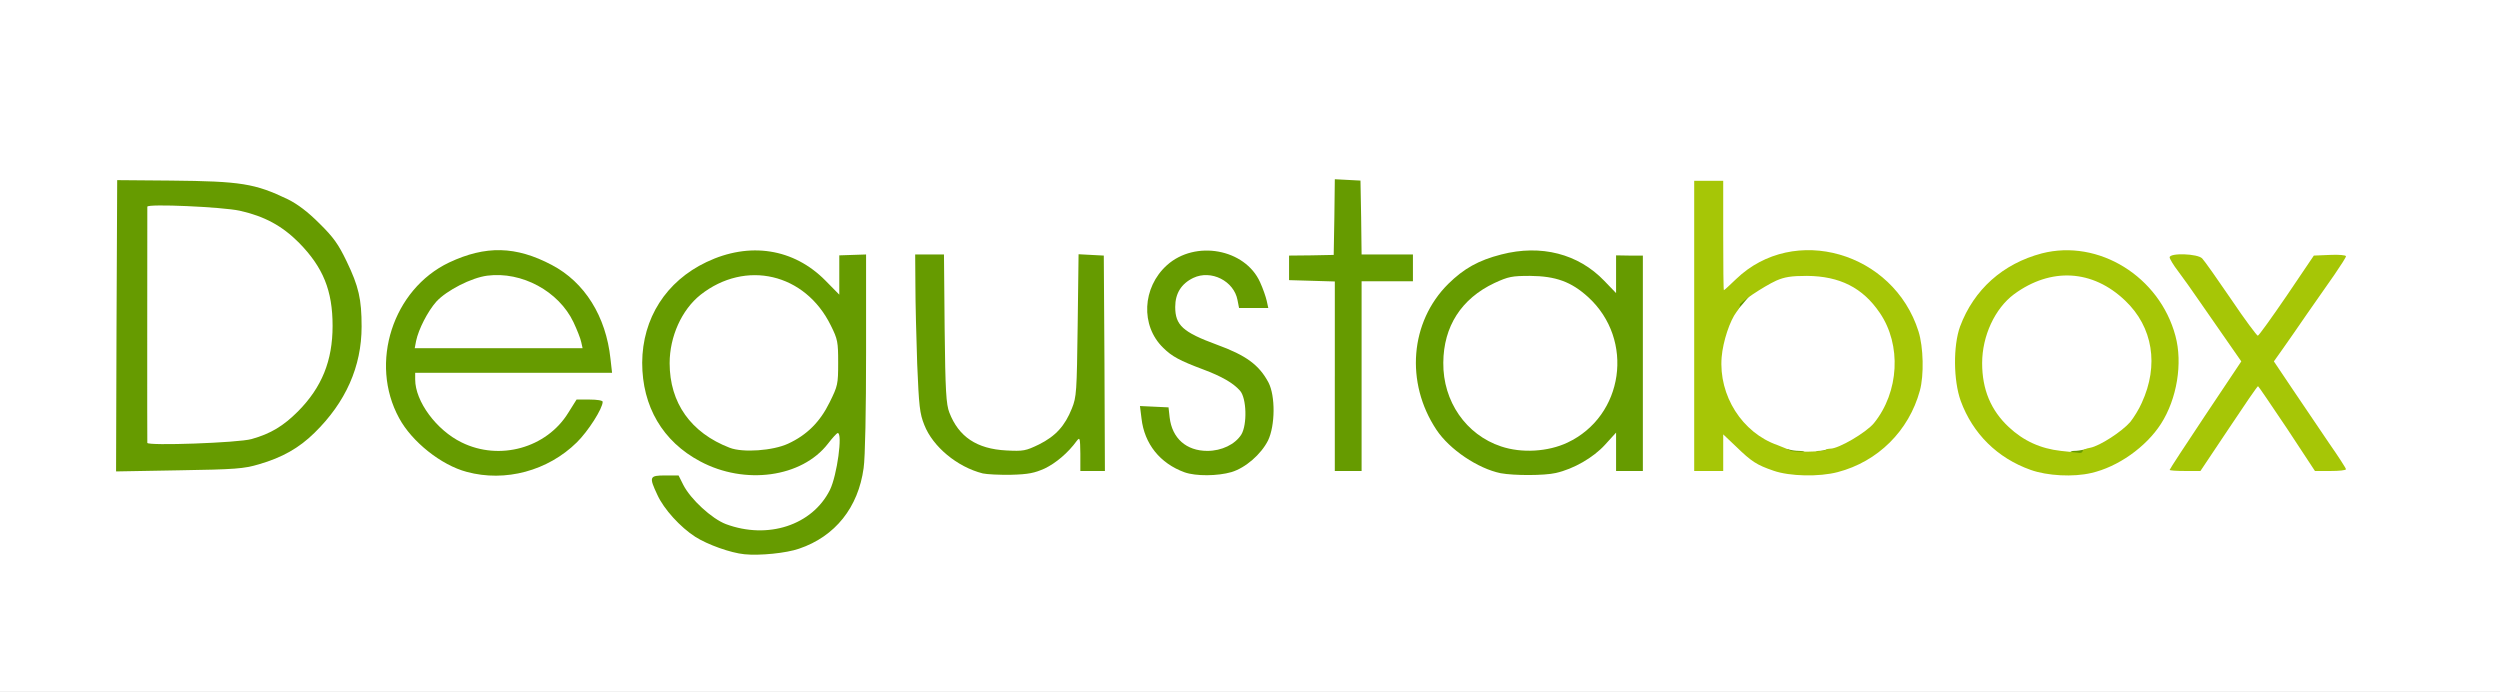
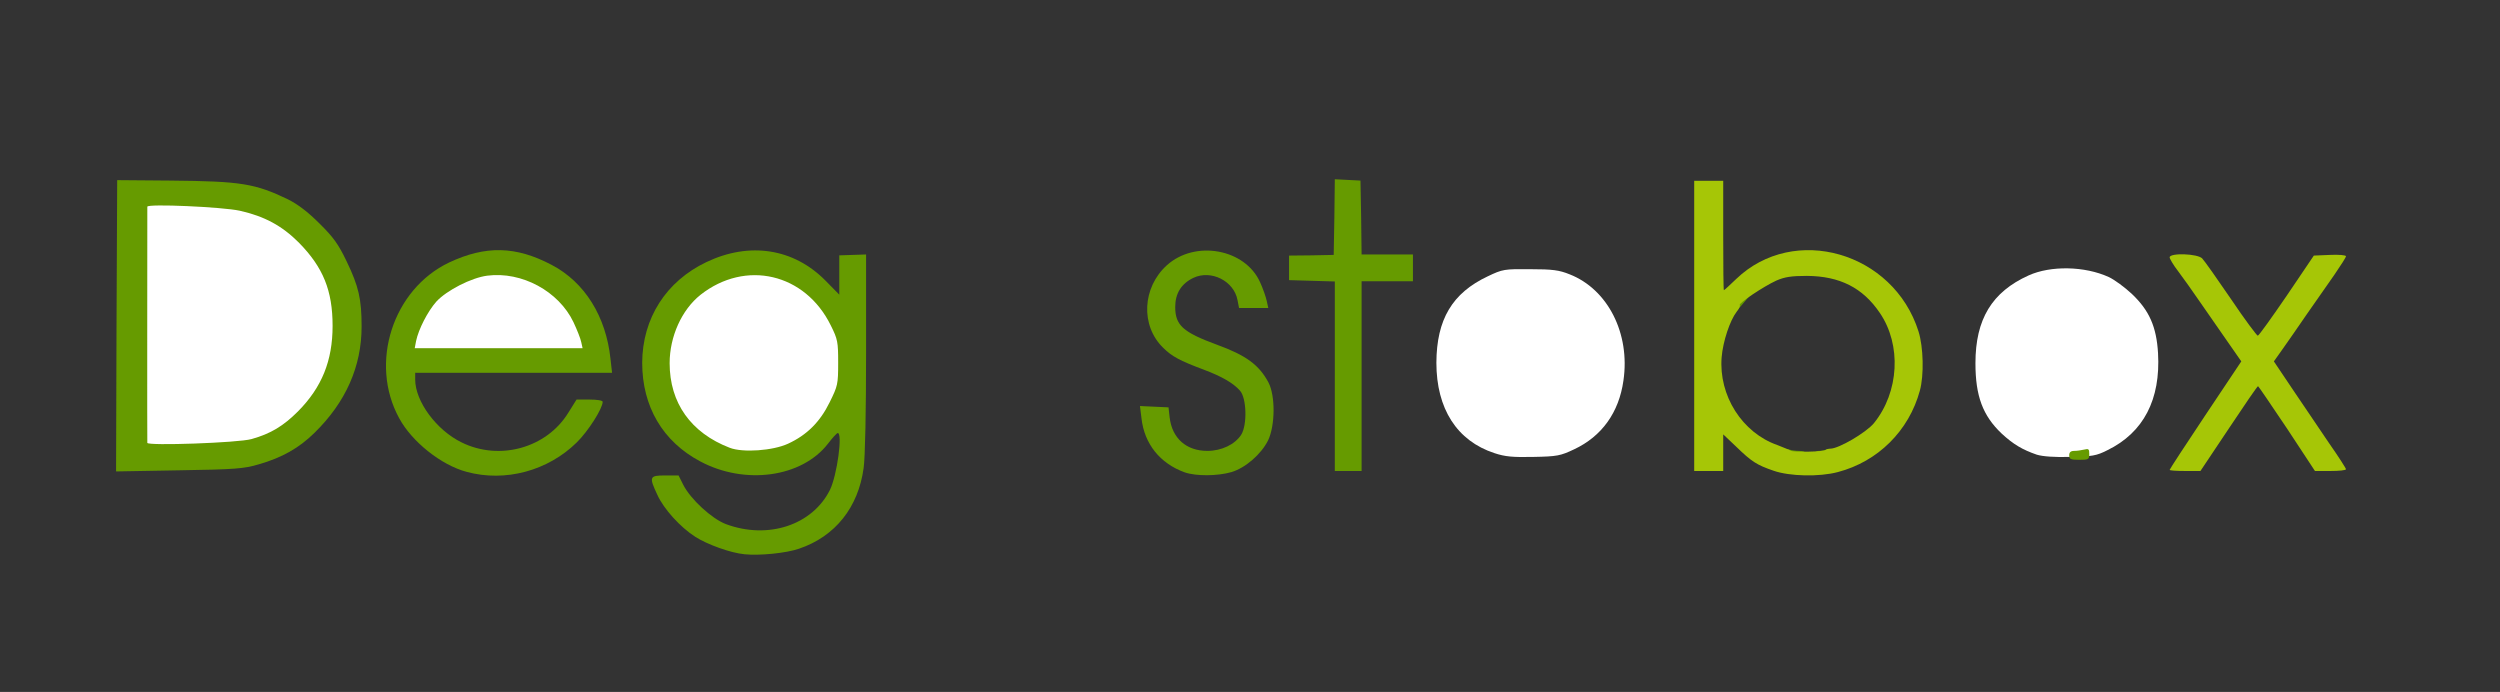
<svg xmlns="http://www.w3.org/2000/svg" version="1.0" width="560px" height="155px" viewBox="0 0 560 155" preserveAspectRatio="xMidYMid meet">
  <rect x="0" y="0" width="560" height="155" fill="#333333" stroke="none" />
  <g fill="#ffffff">
-     <path d="M0 77.50 l0 -77.50 280 0 280 0 0 77.50 0 77.50 -280 0 -280 0 0 -77.50z m178.30 43.65 c7.65 -2.95 12.50 -9.25 13.65 -17.80 0.30 -2.25 0.55 -12.65 0.55 -24.30 l0 -20.40 -1.50 0.25 -1.50 0.20 0 4.20 0 4.20 -1.50 0 c-1.20 0 -2.15 -0.65 -4.65 -3.15 -5.30 -5.40 -11.75 -7.60 -18 -6.15 -11.45 2.65 -19.85 12.50 -19.85 23.15 0 10.60 7.75 20 18.75 22.90 3.75 0.95 5.75 0.95 9.50 0 4.05 -1.05 8 -3.50 10.20 -6.35 1.55 -2.05 2.05 -2.35 3.70 -2.40 l1.85 0 0 3.90 c0 9.70 -2.90 15.70 -9 18.85 -5.05 2.55 -13.40 2.90 -19.20 0.70 -3.35 -1.25 -8.05 -5.50 -9.75 -8.85 -0.85 -1.60 -1.35 -2.10 -2.30 -2.10 l-1.25 0 1.05 2.05 c2.45 4.85 8.15 9.45 13.95 11.35 5.30 1.70 10.40 1.65 15.30 -0.25z m-62.05 -16.90 c1.60 -0.45 4.20 -1.45 5.75 -2.30 3.30 -1.75 8.20 -6.40 9.55 -9.05 0.95 -1.85 0.95 -1.90 0.05 -1.90 -0.65 0 -1.60 1.05 -2.80 2.95 -2.15 3.55 -5.60 6.20 -9.75 7.60 -2.50 0.85 -4 1 -8.45 0.85 -4.90 -0.15 -5.70 -0.30 -8.70 -1.80 -6.35 -3.10 -10.40 -9.20 -10.40 -15.60 l0 -3 21.75 0 21.75 0 0 -1.65 c0 -2.40 -1.35 -6.70 -3.10 -9.70 -2.55 -4.50 -6.05 -7.90 -10.40 -10.10 -7.40 -3.70 -12 -3.75 -19.40 -0.25 -7 3.35 -12.40 10.55 -13.70 18.30 -1.15 6.55 1.35 13.55 6.65 18.85 6.40 6.40 13.65 8.75 21.20 6.80z m116.30 -0.90 c2.75 -1.30 3.75 -2.10 5.95 -4.55 1.15 -1.30 1.05 -1.25 -1.10 0.35 -3.90 2.90 -6.05 3.50 -12.25 3.25 -4.80 -0.15 -5.70 -0.35 -8.05 -1.60 -2.90 -1.60 -4.70 -3.70 -5.95 -6.90 -0.70 -1.80 -0.90 -4.75 -1.05 -18.75 l-0.15 -16.65 -1.75 0 -1.70 0 0.05 5.40 c0 2.95 0.20 10.20 0.40 16.10 0.40 9.50 0.55 11.10 1.60 13.70 1.90 4.85 7.35 9.40 13.10 10.85 2.95 0.75 8 0.20 10.90 -1.20z m41.80 0.90 c7.15 -2.15 11.45 -10.85 8.25 -17.05 -2 -3.90 -4.95 -6.10 -11.55 -8.50 -7.85 -2.90 -9.20 -4.20 -9.45 -9.25 -0.35 -5.85 2.10 -8.95 7.35 -9.35 5.50 -0.40 8.90 1.60 9.80 5.80 0.30 1.35 0.55 1.60 1.80 1.60 l1.45 0 -0.75 -1.85 c-1.25 -3 -2.15 -4.10 -4.65 -5.70 -3.55 -2.25 -5.65 -2.65 -8.90 -1.70 -3.40 1 -6.45 3.65 -8 7 -1.40 3 -1.50 4.85 -0.25 7.50 1.75 3.85 4.45 5.85 11.55 8.50 4.15 1.55 6.75 3.05 8.25 4.75 0.85 0.90 1 1.95 1.15 6.20 0.10 4.35 0 5.25 -0.85 6.65 -1.60 2.55 -4.30 3.65 -9.10 3.65 -6.30 0 -9.30 -2.25 -9.95 -7.50 -0.25 -2.10 -0.35 -2.25 -1.85 -2.40 -1.55 -0.15 -1.55 -0.15 -1.15 1.65 0.65 2.90 3 6.25 5.70 8.10 3.95 2.70 6.80 3.20 11.15 1.90z m72.65 0.20 c3.95 -0.90 8.40 -3.45 11 -6.30 1.90 -2.10 2.75 -2.65 3.95 -2.65 l1.55 0 0 4.25 0 4.25 1.50 0 1.50 0 0 -22.50 0 -22.50 -1.50 0 -1.50 0 0 4 0 4 -1.55 0 c-1.25 0 -2.10 -0.55 -4.25 -2.75 -2.95 -3.10 -7.20 -5.35 -11.95 -6.30 -6 -1.20 -14.55 1.85 -19.80 7.10 -5.20 5.20 -8.10 13.25 -6.95 19.10 1.75 8.85 6.75 15.45 14.40 18.90 4 1.85 9.35 2.40 13.60 1.40z m63.15 -0.20 c8.95 -2.35 16.05 -9.35 18.35 -18.20 1.90 -7.20 -1.05 -15.75 -7.40 -21.65 -3.50 -3.20 -7 -5.05 -12 -6.25 -3.15 -0.75 -4.05 -0.75 -6.75 -0.20 -4.55 0.90 -8.90 3.10 -11.90 6 -2.10 2 -3 2.55 -4.30 2.55 l-1.65 0 0 -12.25 0 -12.25 -1.75 0 -1.75 0 0 31 0 31 1.75 0 1.75 0 0 -4 0 -4 1.65 0 c1.30 0 2.10 0.50 3.85 2.30 5.65 5.80 12.70 7.90 20.15 5.95z m56.80 0.20 c5.95 -1.35 12.25 -5.80 15.60 -11 2.05 -3.20 3.95 -8.95 3.95 -11.85 -0.05 -8.25 -6.10 -17.55 -14 -21.30 -5.15 -2.50 -9.40 -3.15 -13.40 -2.10 -11.55 3.05 -19.60 12.50 -19.60 23.05 0 13.95 14.45 26.20 27.45 23.20z m-410.45 -1.95 c9.10 -2.60 15.75 -8.50 20.05 -17.75 4.10 -8.75 4 -15.55 -0.40 -24.70 -4.60 -9.55 -13.10 -15.70 -24.25 -17.55 -1.75 -0.25 -7.95 -0.50 -13.75 -0.50 l-10.65 0 0 31.05 0 31.10 12.65 -0.30 c10.95 -0.20 13.10 -0.40 16.35 -1.35z m189.40 -21.10 l-0.15 -22.65 -1.35 -0.15 -1.40 -0.15 0 13.90 c0 14.95 -0.35 18.60 -2.10 22.15 l-1.15 2.25 1.90 -0.15 1.85 -0.20 0 3.80 c0 3.70 0 3.80 1.25 3.80 l1.25 0 -0.10 -22.60z m57.60 1.35 l0 -21.25 5.75 0 5.75 0 0 -1.50 0 -1.50 -5.75 0 -5.75 0 0 -8.25 0 -8.25 -1.50 0 -1.50 0 -0.10 8.40 -0.15 8.35 -5 0 -5 0 0 1.25 c0 1.25 0.05 1.25 5.15 1.40 l5.10 0.15 0 21.20 0 21.25 1.50 0 1.50 0 0 -21.25z m194.25 11.75 c6.15 -9.25 6.35 -9.50 8.05 -9.50 1.65 0 1.85 0.25 8 9.50 5.25 7.95 6.45 9.50 7.45 9.50 1.15 0 1.05 -0.25 -1.80 -4.35 -13.05 -19 -12.90 -18.55 -9.30 -23.45 1.20 -1.65 3.90 -5.55 6.05 -8.70 2.15 -3.15 4.50 -6.45 5.20 -7.40 l1.30 -1.70 -1.45 0.20 c-1.25 0.15 -2.25 1.35 -7.55 9.15 l-6.10 9 -1.85 0 c-1.90 0 -1.95 0 -7.50 -8.25 -6.45 -9.50 -6.90 -10 -8.30 -10 -0.95 0 -1 0.10 -0.40 0.95 1.05 1.40 6.80 9.65 10.60 15.15 2.35 3.40 3.35 5.25 3.35 6.35 0 1.20 -1.75 4.20 -7 12.05 -3.85 5.75 -7 10.60 -7 10.75 0 0.15 0.45 0.25 0.95 0.25 0.65 0 2.75 -2.75 7.30 -9.50z" />
    <path d="M161.95 101.80 c-3.65 -1.40 -5.80 -2.80 -8.05 -5.15 -4.05 -4.40 -5.40 -8.10 -5.40 -15.30 0 -9.65 3.50 -15.60 11.45 -19.60 1.95 -1 3.65 -1.40 7 -1.60 9.75 -0.65 16.65 3.15 20.65 11.25 1.60 3.25 1.65 3.50 1.65 9.85 l0 6.55 -1.90 3.80 c-2.15 4.40 -5.10 7.35 -9.35 9.35 -2.40 1.10 -3.50 1.30 -8.50 1.40 -3.95 0.10 -6.30 -0.10 -7.55 -0.55z" />
    <path d="M91.60 76.55 c0.25 -3.75 2.70 -8.80 5.45 -11.30 1.15 -1 3.50 -2.55 5.25 -3.35 5.45 -2.55 13.70 -2.45 19.10 0.20 5.55 2.80 9.85 8.75 10.45 14.55 l0.30 2.85 -20.40 0 -20.35 0 0.20 -2.95z" />
    <path d="M334.75 101.50 c-8.40 -2.75 -13 -9.95 -13 -20.25 0.05 -9.70 3.55 -15.60 11.50 -19.35 3.35 -1.60 3.70 -1.65 9.50 -1.60 5 0 6.50 0.20 8.85 1.15 8.55 3.35 13.60 13.25 12.05 23.80 -1 7.15 -4.85 12.50 -11.05 15.40 -3.05 1.45 -3.80 1.60 -9.10 1.70 -4.65 0.10 -6.35 -0.05 -8.75 -0.85z" />
-     <path d="M396.90 101.40 c-8.25 -3.15 -12.90 -10.30 -12.90 -19.90 0 -9.40 3.70 -15.80 11.30 -19.55 3.35 -1.65 3.60 -1.70 9.45 -1.65 6.75 0 10 0.95 13.85 3.85 5.30 4.10 7.70 10.30 7.25 18.85 -0.45 8.90 -3.45 14 -10.20 17.35 -3.75 1.85 -4 1.90 -9.85 2 -5.20 0.10 -6.45 0 -8.90 -0.95z" />
    <path d="M456.25 101.85 c-3.20 -1.10 -5.25 -2.30 -7.90 -4.75 -4.20 -4 -5.85 -8.35 -5.85 -15.75 0 -9.85 3.70 -15.95 11.90 -19.65 4.95 -2.25 12.60 -2.10 17.95 0.35 1.30 0.60 3.60 2.30 5.20 3.80 3.90 3.70 5.50 7.35 5.85 13.25 0.60 10.40 -3.25 17.80 -11.35 21.75 -2.45 1.25 -3.45 1.40 -8.30 1.50 -3.50 0.10 -6.20 -0.10 -7.50 -0.50z" />
    <path d="M31.45 100.70 c0 -0.45 0 -55 0.05 -55.90 0 -0.70 19.80 0.05 23.70 0.90 5.60 1.25 9.45 3.35 13.25 7.15 5.75 5.90 7.55 10.60 7.55 20.15 0 9.45 -2.05 14.90 -7.75 20.65 -3.20 3.25 -6.10 4.95 -10.40 6.20 -2.95 0.85 -26.35 1.60 -26.40 0.85z" />
  </g>
  <g fill="#669b00">
    <path d="M166.75 124.15 c-3.10 -0.30 -8.25 -2.15 -11 -3.90 -3.35 -2.15 -7.05 -6.20 -8.50 -9.40 -1.90 -4.05 -1.80 -4.35 1.75 -4.35 l3 0 1.05 2.10 c1.65 3.25 6.40 7.60 9.55 8.80 9.40 3.50 19.35 0.25 23.30 -7.65 1.60 -3.25 2.90 -12.80 1.75 -12.75 -0.25 0.05 -1.20 1.10 -2.20 2.40 -5.85 7.55 -18.60 9.30 -28.60 3.95 -8.40 -4.45 -13 -12.30 -13 -22.10 0.05 -9.95 5.35 -18.25 14.40 -22.55 9.65 -4.60 19.55 -3.05 26.65 4.15 l3.10 3.15 0 -4.40 0 -4.40 3 -0.10 3 -0.10 0 21.95 c0 12.80 -0.20 23.60 -0.55 25.90 -1.20 8.80 -6.35 15.30 -14.45 18.05 -2.85 1 -8.80 1.60 -12.25 1.25z m9.75 -24.75 c4.25 -1.95 7.20 -4.90 9.35 -9.30 1.80 -3.65 1.90 -4 1.90 -8.85 0 -4.65 -0.10 -5.25 -1.65 -8.35 -5.75 -11.70 -19.10 -14.80 -29.20 -6.85 -4.20 3.35 -6.90 9.35 -6.90 15.30 0 8.90 4.75 15.60 13.45 18.95 2.95 1.15 9.70 0.65 13.05 -0.90z" />
    <path d="M104.55 105.70 c-5.70 -1.50 -12.30 -6.75 -15.15 -12.05 -6.75 -12.35 -1.40 -28.85 11.20 -34.85 8.20 -3.85 14.95 -3.70 23 0.55 7.35 3.85 12.15 11.50 13.15 21.05 l0.35 3.10 -22.05 0 -22.05 0 0 1.50 c0 4.90 4.75 11.35 10.40 14.10 8.50 4.20 19.05 1.25 23.90 -6.65 l1.85 -2.95 2.90 0 c1.70 0 2.95 0.20 2.95 0.50 0 1.50 -3.25 6.60 -5.80 9.10 -6.45 6.35 -16 8.95 -24.65 6.60z m25.65 -29.05 c-0.15 -0.80 -0.95 -2.80 -1.75 -4.50 -3.30 -6.90 -11.55 -11.40 -19.30 -10.40 -3.55 0.45 -9.10 3.30 -11.40 5.80 -1.95 2.20 -4 6.20 -4.55 8.85 l-0.30 1.60 18.80 0 18.80 0 -0.30 -1.35z" />
-     <path d="M220.15 106.05 c-5.75 -1.45 -11.20 -6 -13.10 -10.85 -1.05 -2.60 -1.20 -4.20 -1.60 -13.70 -0.20 -5.90 -0.40 -13.85 -0.40 -17.60 l-0.05 -6.90 3.20 0 3.25 0 0.15 16.60 c0.15 14.05 0.35 17 1.05 18.80 2.10 5.45 6.15 8.15 12.75 8.50 3.85 0.20 4.35 0.10 7.35 -1.35 3.70 -1.85 5.80 -4.15 7.35 -8.05 1.05 -2.60 1.10 -3.70 1.30 -18.65 l0.20 -15.90 2.80 0.15 2.85 0.15 0.15 24.15 0.10 24.10 -2.75 0 -2.75 0 0 -3.85 c-0.05 -3.55 -0.10 -3.80 -0.80 -2.90 -1.95 2.70 -4.70 5 -7.20 6.20 -2.25 1 -3.60 1.30 -7.50 1.40 -2.60 0.05 -5.45 -0.10 -6.35 -0.30z" />
    <path d="M265.35 105.80 c-5.50 -2 -9 -6.35 -9.65 -12.05 l-0.35 -2.80 3.20 0.15 3.20 0.15 0.25 2.25 c0.55 4.70 3.75 7.50 8.45 7.50 3.20 0 6.20 -1.45 7.60 -3.65 1.35 -2.20 1.20 -8.20 -0.30 -9.85 -1.50 -1.70 -4.10 -3.20 -8.25 -4.75 -5.20 -1.95 -7 -2.90 -8.95 -4.85 -5.10 -4.95 -4.70 -13.50 0.85 -18.50 6.35 -5.70 17.50 -3.65 20.85 3.80 0.65 1.40 1.30 3.30 1.50 4.20 l0.35 1.60 -3.30 0 -3.25 0 -0.35 -1.80 c-0.80 -4.25 -5.90 -6.85 -9.90 -4.95 -2.70 1.30 -4.05 3.50 -4.05 6.50 0 4.10 1.70 5.65 9.30 8.45 6.60 2.40 9.50 4.55 11.60 8.50 1.55 3 1.50 9.60 -0.10 12.95 -1.55 3.10 -5.05 6.15 -8.20 7.10 -3.10 0.90 -7.95 0.95 -10.50 0.05z" />
-     <path d="M336.15 106 c-5.10 -1.05 -11.45 -5.30 -14.40 -9.75 -7 -10.55 -5.90 -24.15 2.65 -32.65 3.50 -3.45 6.80 -5.30 11.90 -6.60 8.90 -2.30 17.25 -0.15 23.05 5.90 l2.65 2.75 0 -4.25 0 -4.20 3 0.05 3 0 0 24.15 0 24.10 -3 0 -3 0 0 -4.30 0 -4.30 -2.50 2.75 c-2.60 2.85 -7 5.40 -11 6.30 -2.60 0.60 -9.35 0.60 -12.35 0.05z m14.95 -6.85 c12.65 -5.95 15.10 -23.05 4.65 -32.60 -3.80 -3.45 -7.25 -4.70 -13 -4.75 -4.05 0 -4.85 0.15 -8 1.60 -7.40 3.50 -11.40 9.70 -11.45 17.85 -0.10 8.65 5.10 16.15 12.95 18.75 4.60 1.55 10.50 1.20 14.85 -0.85z" />
    <path d="M26.10 73 l0.15 -32.65 12 0.10 c15.75 0.15 18.85 0.65 26.25 4.20 2.20 1.10 4.45 2.80 7.05 5.40 3.15 3.10 4.25 4.65 6.10 8.50 2.70 5.60 3.35 8.45 3.35 14.60 0 8.95 -3.55 16.95 -10.55 23.80 -3.45 3.40 -7.25 5.55 -12.45 7.05 -3.35 1 -5.30 1.15 -17.90 1.35 l-14.10 0.25 0.10 -32.60z m30.25 25.35 c4.30 -1.20 7.15 -2.95 10.40 -6.20 5.35 -5.40 7.75 -11.35 7.75 -19.15 0 -7.90 -2.10 -13.10 -7.55 -18.65 -3.80 -3.80 -7.70 -5.90 -13.25 -7.15 -3.90 -0.85 -20.70 -1.60 -20.70 -0.90 0 4.70 -0.05 52.60 0 52.90 0 0.70 20.40 0 23.35 -0.85z" />
    <path d="M299 84.25 l0 -21.20 -5.10 -0.15 -5.15 -0.15 0 -2.75 0 -2.75 5 -0.05 5 -0.10 0.15 -8.45 0.10 -8.50 2.90 0.15 2.85 0.15 0.15 8.25 0.10 8.30 5.75 0 5.75 0 0 3 0 3 -5.75 0 -5.75 0 0 21.25 0 21.25 -3 0 -3 0 0 -21.25z" />
    <path d="M400 101.70 c0 -1 0.20 -1.25 0.80 -1 0.45 0.15 1.45 0.30 2.25 0.30 1.10 0 1.45 0.25 1.45 1 0 0.85 -0.35 1 -2.25 1 -2.10 0 -2.25 -0.10 -2.25 -1.30z" />
    <path d="M406.50 102 c0 -0.65 0.35 -1 0.95 -1 0.55 0 1.30 -0.15 1.75 -0.30 0.60 -0.25 0.80 0 0.80 1 0 1.15 -0.20 1.30 -1.75 1.30 -1.40 0 -1.75 -0.20 -1.75 -1z" />
    <path d="M463.50 102 c0 -0.70 0.35 -1 1.15 -1 0.60 0 1.60 -0.15 2.25 -0.30 0.95 -0.25 1.10 -0.10 1.10 1 0 1.20 -0.15 1.30 -2.25 1.30 -1.90 0 -2.25 -0.15 -2.25 -1z" />
    <path d="M388 68.35 c0 -2.10 0.75 -2.85 2.85 -2.85 l1.70 0 -1.90 2.25 c-1 1.25 -2.05 2.25 -2.25 2.25 -0.20 0 -0.40 -0.75 -0.40 -1.65z" />
  </g>
  <g fill="#a6c606">
    <path d="M397.30 105.45 c-3.80 -1.30 -4.95 -2.05 -8.40 -5.40 l-2.90 -2.75 0 4.10 0 4.10 -3.25 0 -3.25 0 0 -32.50 0 -32.50 3.25 0 3.25 0 0 12.25 c0 6.75 0.05 12.25 0.15 12.25 0.10 0 1.30 -1.10 2.75 -2.50 12.95 -12.45 35.25 -6.05 40.85 11.75 1.10 3.50 1.25 9.80 0.30 13.25 -2.45 9 -9.40 15.90 -18.40 18.25 -4.15 1.10 -10.75 0.95 -14.35 -0.30z m11.60 -4.65 c0.15 -0.15 0.65 -0.30 1.10 -0.30 1.90 0 8 -3.60 9.75 -5.70 5.65 -6.95 6.25 -17.55 1.30 -24.75 -3.80 -5.60 -8.95 -8.20 -16.30 -8.25 -3.55 0 -5 0.25 -6.85 1.05 -2.85 1.30 -8.60 5.15 -8.20 5.50 0.15 0.15 -0.15 0.85 -0.70 1.50 -1.50 1.95 -3.05 6.60 -3.35 10.15 -0.70 8.60 4.60 16.95 12.50 19.70 1.40 0.55 2.75 1.10 2.95 1.25 0.45 0.40 7.40 0.25 7.80 -0.15z" />
-     <path d="M454.85 105.25 c-7.45 -2.65 -12.95 -8.10 -15.65 -15.45 -1.65 -4.60 -1.70 -12.35 -0.15 -16.65 3.10 -8.30 9.60 -14.10 18.35 -16.40 12.70 -3.25 26.35 5.20 29.90 18.50 1.65 6.10 0.35 14.10 -3.25 19.70 -3.35 5.20 -9.65 9.65 -15.60 11 -4 0.95 -9.85 0.65 -13.60 -0.70z m11.65 -4.20 c0 -0.25 0.75 -0.60 1.70 -0.75 2.15 -0.40 7.15 -3.65 9 -5.80 0.75 -0.95 1.95 -2.85 2.55 -4.25 3.90 -8.45 2.50 -17 -3.70 -22.90 -7.30 -7 -16.65 -7.50 -24.90 -1.45 -4.30 3.20 -7.15 9.35 -7.15 15.45 0 5.90 1.95 10.55 5.95 14.30 3.30 3.10 7.15 4.85 11.70 5.35 2 0.20 3.90 0.40 4.25 0.45 0.30 0 0.60 -0.15 0.60 -0.40z" />
    <path d="M486 105.25 c0 -0.15 3.60 -5.65 8 -12.25 l8.05 -12.05 -3.20 -4.60 c-1.75 -2.55 -4.50 -6.50 -6.15 -8.85 -1.60 -2.35 -3.75 -5.35 -4.80 -6.75 -1.05 -1.35 -1.90 -2.80 -1.90 -3.10 0 -1.05 6.30 -0.85 7.30 0.25 0.45 0.45 3.35 4.55 6.45 9.10 3.05 4.55 5.80 8.20 6 8.20 0.25 -0.05 3.15 -4.10 6.50 -9 l6.05 -8.95 3.60 -0.15 c2 -0.10 3.60 0.05 3.60 0.30 0 0.25 -1.20 2.10 -2.60 4.15 -1.45 2.05 -4.20 6 -6.15 8.80 -1.90 2.80 -4.40 6.35 -5.45 7.85 l-1.95 2.75 4.30 6.40 c2.35 3.50 6 8.85 8.05 11.90 2.10 3 3.80 5.65 3.80 5.85 0 0.25 -1.55 0.40 -3.45 0.40 l-3.50 0 -6.25 -9.50 c-3.50 -5.20 -6.40 -9.50 -6.50 -9.50 -0.15 0 -3.10 4.30 -6.55 9.50 l-6.35 9.50 -3.45 0 c-1.90 0 -3.45 -0.10 -3.45 -0.25z" />
  </g>
</svg>